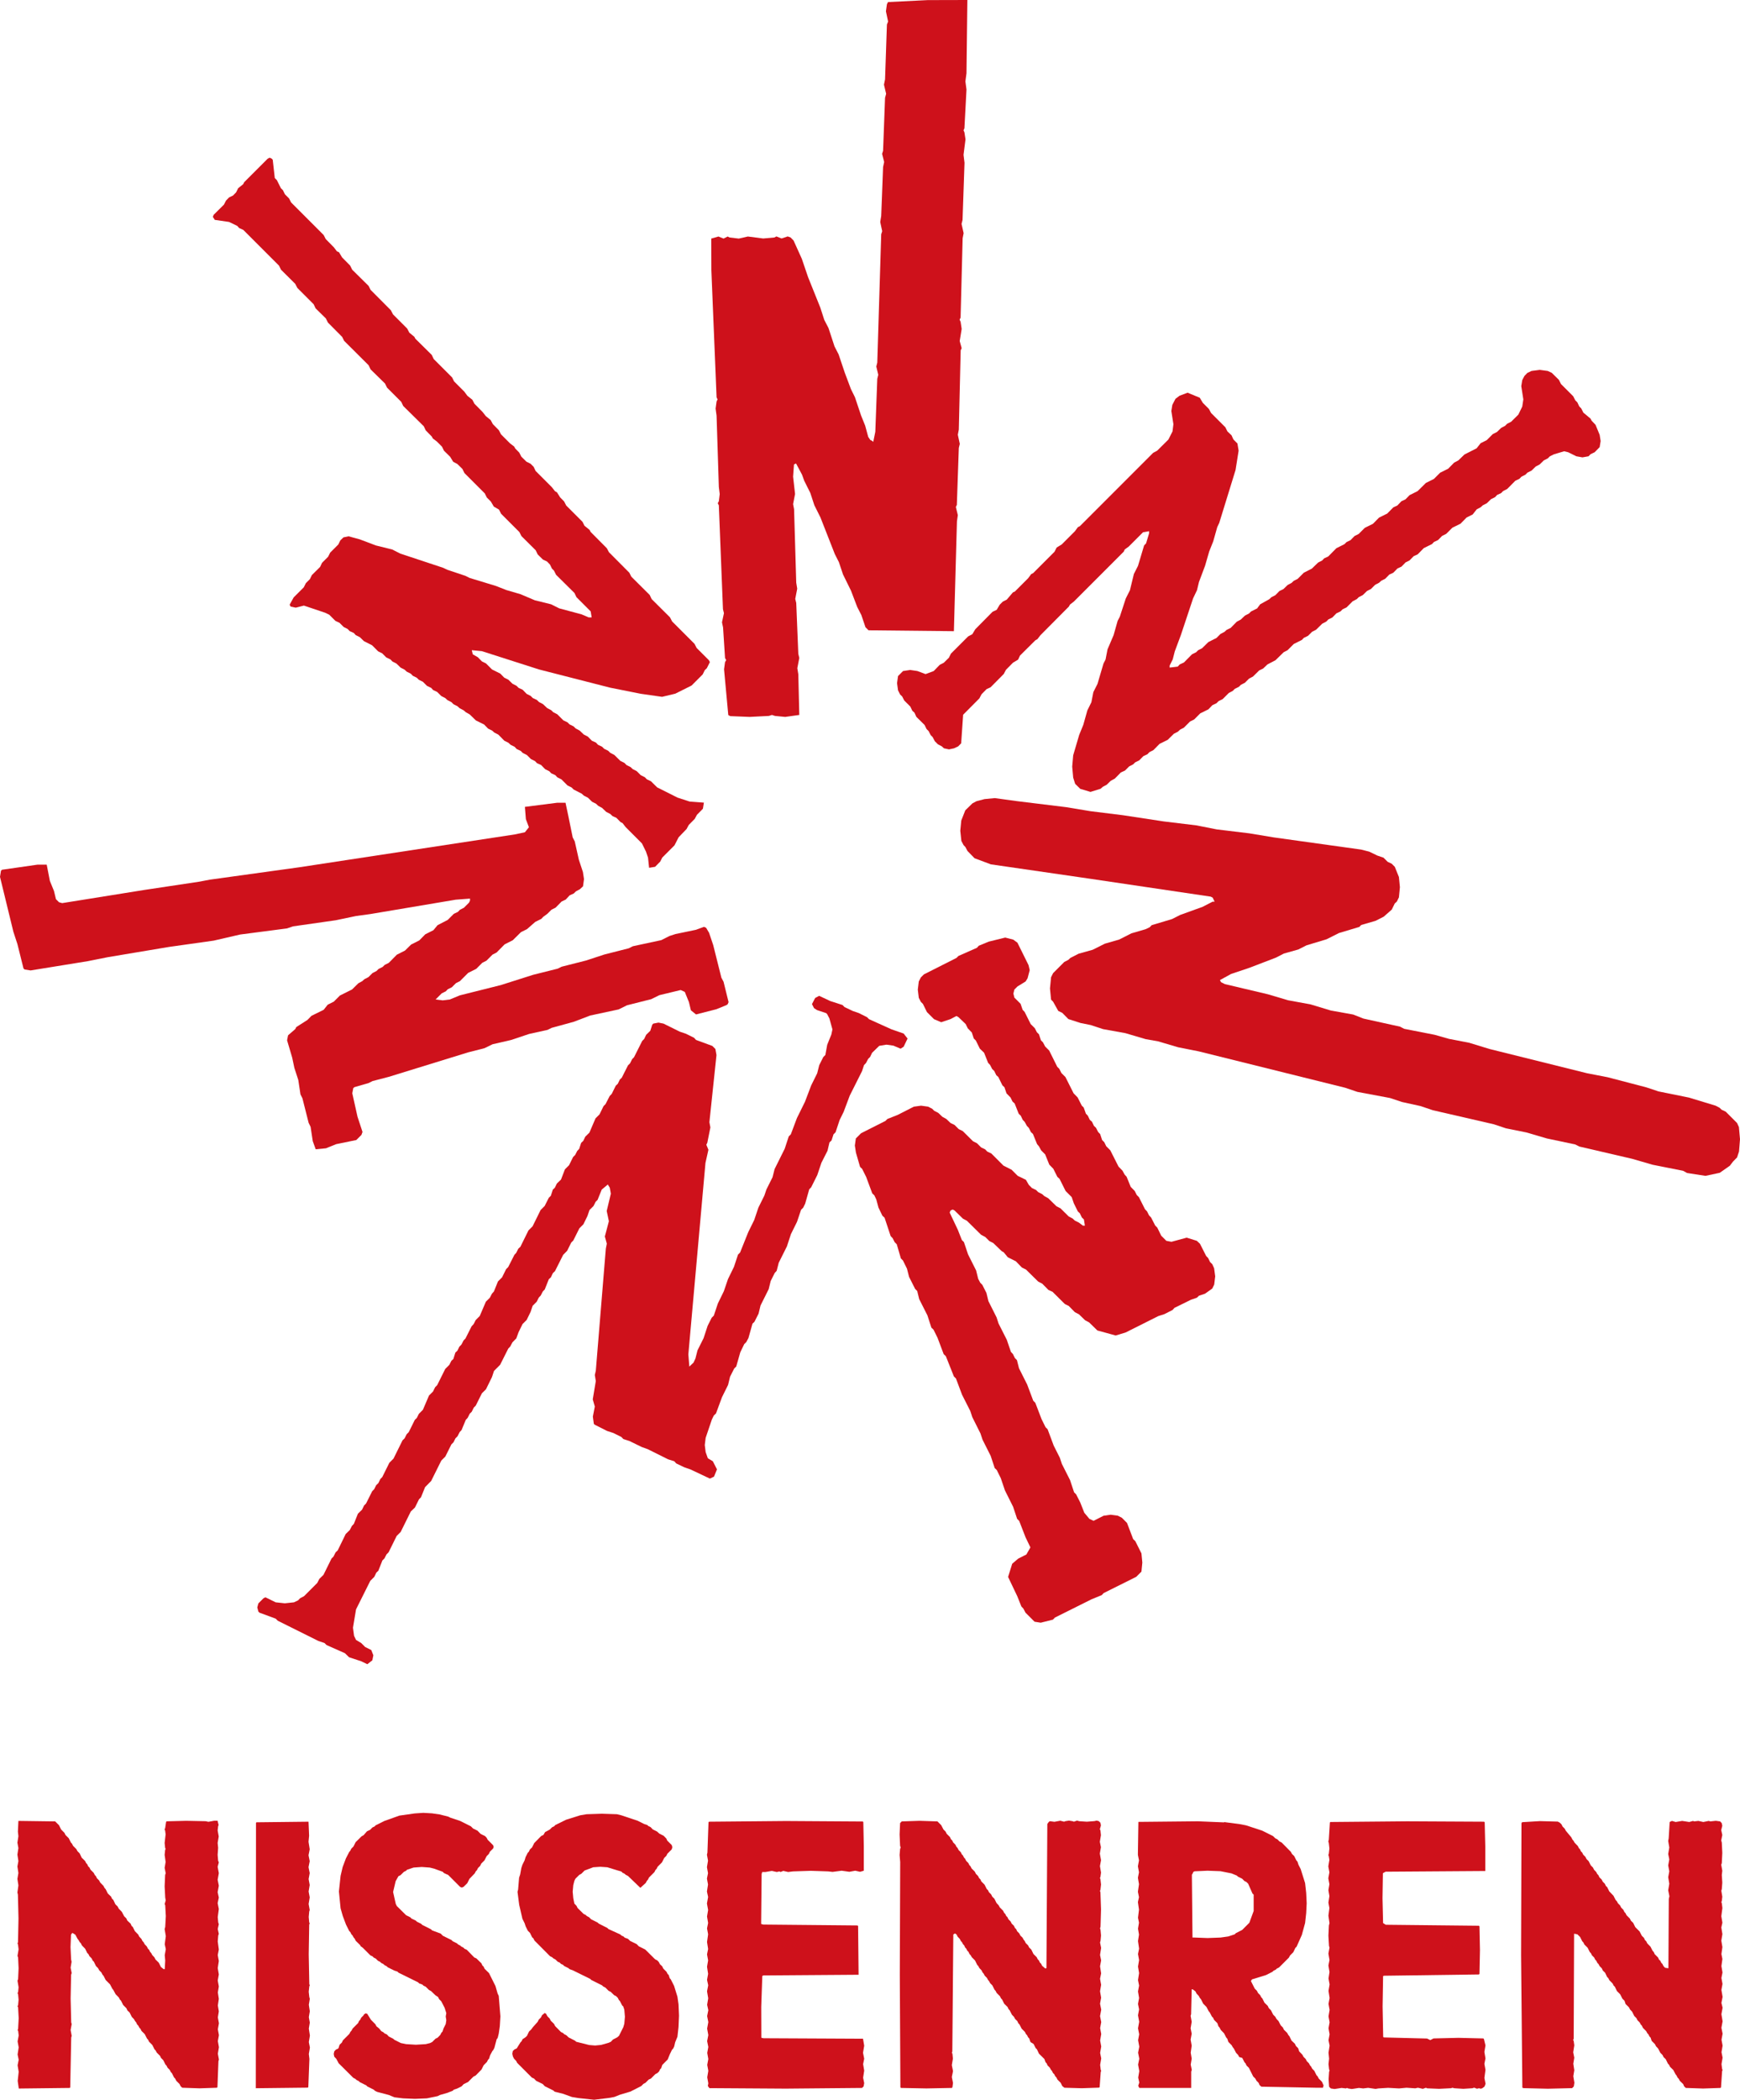
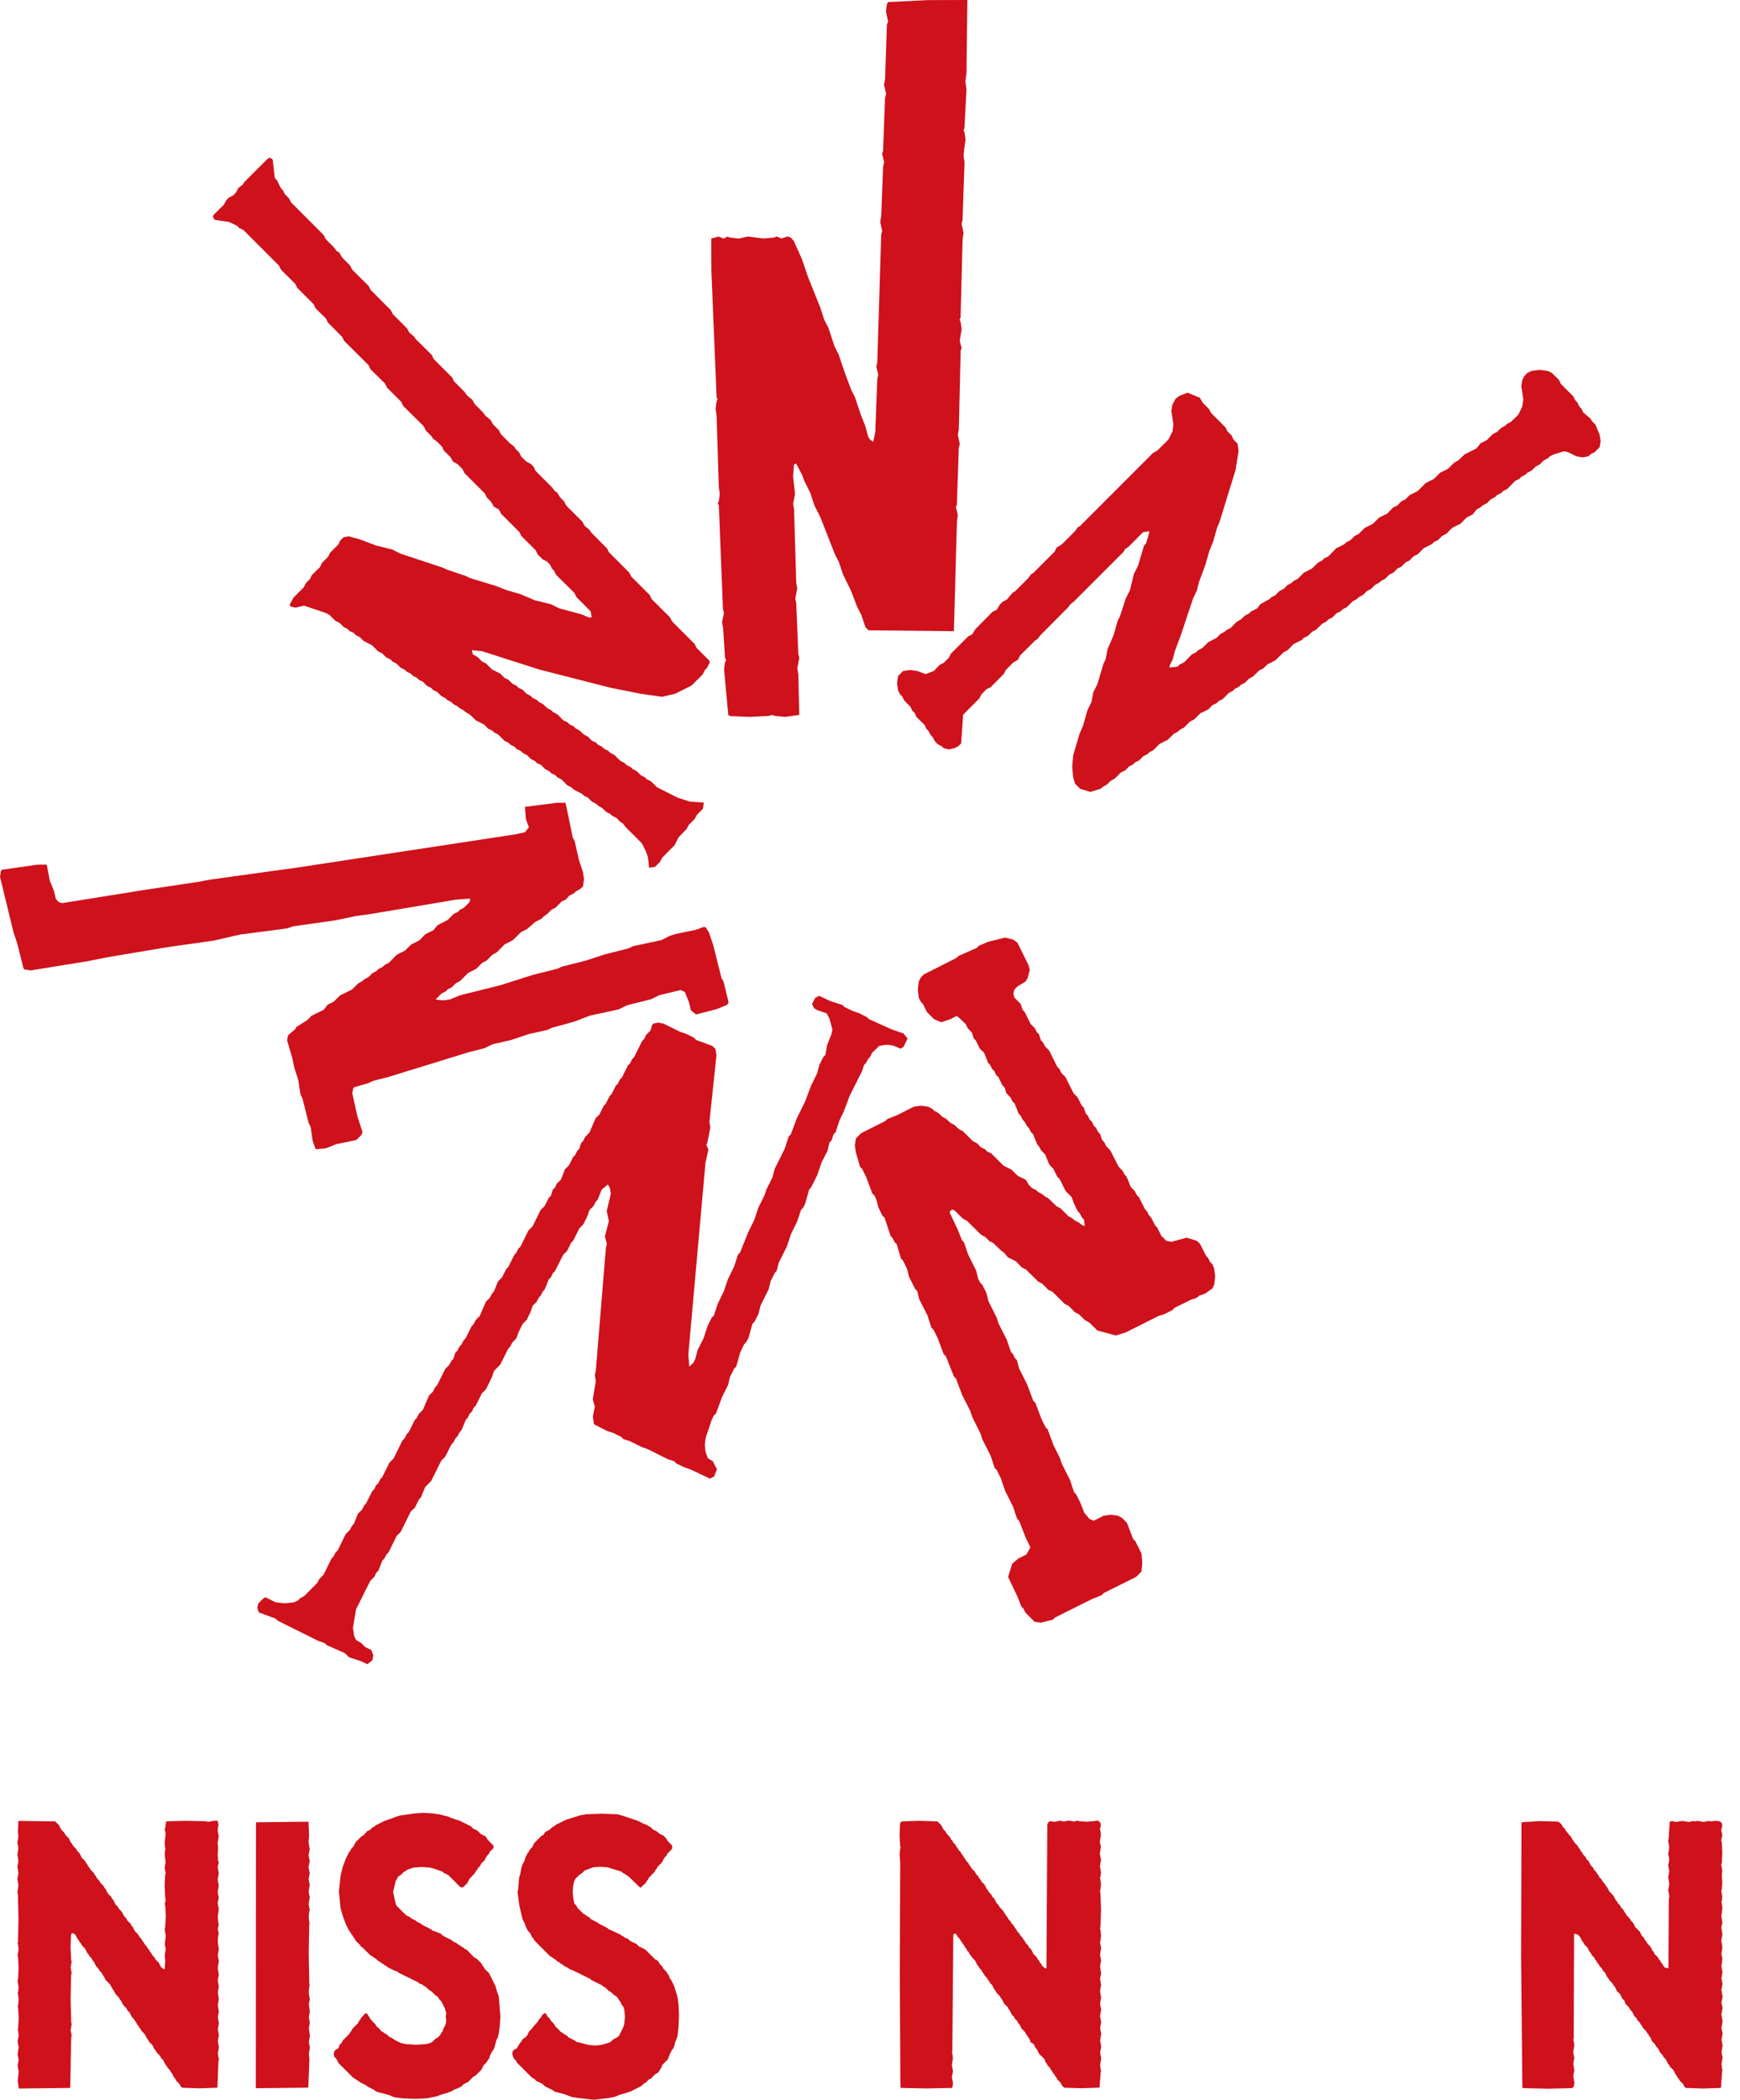
<svg xmlns="http://www.w3.org/2000/svg" viewBox="0 0 176.92 213.34">
  <defs>
    <style>.cls-1{fill:#ce111b;}</style>
  </defs>
  <title>img_logo</title>
  <g id="レイヤー_2" data-name="レイヤー 2">
    <g id="レイヤー_1-2" data-name="レイヤー 1">
      <polygon class="cls-1" points="44.69 184.35 45.57 184.57 45.79 184.68 46.78 185.01 47.88 185.56 48.1 185.78 48.55 186 48.87 186.33 49.32 186.55 49.48 186.72 49.59 186.93 50.14 187.48 50.19 187.65 50.14 187.81 49.81 188.14 49.7 188.37 49.48 188.59 49.26 189.02 48.93 189.35 48.82 189.58 48.6 189.8 48.49 190.02 48.38 190.13 48.27 190.34 47.73 190.9 47.51 191.34 47.12 191.72 46.95 191.78 46.79 191.72 45.58 190.51 45.13 190.3 45.02 190.18 44.14 189.86 43.7 189.75 42.88 189.69 42.05 189.75 41.39 189.97 41.28 190.08 41.06 190.19 40.73 190.52 40.51 190.63 40.23 191.13 39.97 192.23 40.24 193.44 40.35 193.66 41.29 194.59 41.73 194.81 41.84 194.93 42.28 195.14 42.39 195.25 42.83 195.47 42.94 195.58 43.82 196.02 43.93 196.13 44.81 196.46 45.03 196.68 45.92 197.12 46.02 197.23 46.46 197.45 46.58 197.56 46.79 197.67 46.9 197.77 47.13 197.89 47.23 198 47.46 198.1 48.22 198.88 48.44 198.98 48.95 199.48 49.05 199.7 49.17 199.81 49.27 200.03 49.72 200.47 50.38 201.79 50.6 202.56 50.71 202.78 50.88 204.87 50.82 205.87 50.71 206.63 50.6 207.07 50.5 207.19 50.27 208.06 50.16 208.28 50.06 208.4 49.83 208.83 49.73 209.16 49.62 209.28 49.51 209.5 49.18 209.83 48.96 210.27 48.36 210.88 48.14 210.99 47.59 211.54 47.15 211.75 46.93 211.98 46.49 212.2 46.15 212.31 46.04 212.42 45.49 212.64 44.72 212.86 44.51 212.97 43.4 213.2 42.19 213.25 40.98 213.2 40.1 213.09 39.55 212.86 38.34 212.54 38.12 212.43 38.01 212.32 37.35 211.99 37.24 211.88 36.58 211.55 36.47 211.44 36.25 211.33 36.13 211.22 35.92 211.11 34.43 209.63 34.2 209.19 33.99 208.97 33.93 208.69 33.99 208.42 34.15 208.25 34.38 208.14 34.42 208.09 34.53 207.75 34.76 207.53 34.86 207.31 35.52 206.65 35.63 206.44 35.74 206.32 35.86 206.1 36.41 205.55 36.51 205.33 36.62 205.22 36.73 205 36.95 204.78 37.01 204.67 37.18 204.56 37.34 204.61 37.72 205.22 38.16 205.66 38.28 205.88 38.55 206.1 38.77 206.37 38.99 206.49 39.1 206.6 39.33 206.7 39.54 206.92 39.98 207.14 40.1 207.25 40.76 207.58 41.3 207.69 42.29 207.75 43.29 207.69 43.73 207.58 43.95 207.47 44.28 207.14 44.5 207.03 44.77 206.75 44.88 206.53 44.99 206.42 45.1 206.09 45.32 205.65 45.38 205.26 45.32 204.88 45.38 204.54 45.21 204 44.87 203.34 44.65 203.12 44.54 202.9 44.28 202.73 43.83 202.3 43.61 202.18 43.28 201.85 43.06 201.75 42.95 201.64 42.62 201.52 42.51 201.41 40.52 200.43 40.41 200.32 40.08 200.21 39.42 199.88 39.31 199.77 39.09 199.66 38.98 199.55 38.76 199.44 38.65 199.33 38.43 199.22 38.21 199 37.99 198.89 37.89 198.78 37.66 198.67 36.89 197.9 36.67 197.74 36.62 197.63 36.17 197.19 36.06 196.97 35.96 196.86 35.84 196.64 35.73 196.53 35.62 196.31 35.51 196.2 35.18 195.54 34.85 194.66 34.63 193.89 34.46 192.18 34.63 190.59 34.84 189.7 35.17 188.82 35.51 188.16 35.61 188.05 35.72 187.83 35.94 187.61 36.16 187.17 36.77 186.57 36.98 186.45 37.31 186.07 37.64 185.91 37.86 185.68 38.09 185.57 38.19 185.46 39.07 185.02 40.61 184.47 42.16 184.25 43.04 184.19 43.92 184.24 44.69 184.35 44.69 184.35" />
      <polygon class="cls-1" points="63.18 184.44 64.83 184.99 65.49 185.32 65.82 185.43 65.92 185.53 66.15 185.64 66.37 185.87 66.81 186.09 67.04 186.3 67.48 186.52 67.75 186.8 67.85 187.02 68.3 187.46 68.36 187.68 68.3 187.9 67.86 188.34 67.75 188.56 67.53 188.78 67.31 189.22 66.87 189.66 66.76 189.88 66.65 189.99 66.54 190.21 65.99 190.76 65.88 190.98 65.77 191.1 65.66 191.31 65.11 191.81 63.85 190.6 63.63 190.49 63.51 190.38 63.29 190.27 63.19 190.16 61.75 189.72 61.04 189.67 60.32 189.72 59.44 190.05 59.11 190.38 58.89 190.5 58.51 190.88 58.4 191.1 58.29 191.54 58.23 192.2 58.29 192.86 58.4 193.41 58.62 193.64 58.73 193.86 59.34 194.46 59.56 194.57 59.67 194.68 59.89 194.79 60.11 195.01 60.77 195.34 60.89 195.45 61.76 195.89 61.87 196 63.08 196.55 63.19 196.66 63.41 196.76 63.52 196.87 63.85 196.99 64.08 197.21 64.74 197.53 64.95 197.75 65.61 198.08 66.61 199.07 66.83 199.18 66.99 199.35 67.1 199.57 67.33 199.78 67.44 200.01 67.77 200.34 67.88 200.56 67.99 200.66 68.1 201 68.2 201.1 68.54 201.77 68.88 202.87 68.99 203.64 69.04 204.79 68.99 205.95 68.88 206.94 68.65 207.5 68.55 207.93 68.44 208.15 68.33 208.26 68.11 208.71 67.89 209.25 67.34 209.8 67.23 210.13 67.12 210.24 67.01 210.47 66.84 210.63 66.63 210.74 66.18 211.19 65.96 211.29 65.63 211.62 65.42 211.73 65.2 211.95 64.1 212.51 63 212.84 62.45 213.06 61.9 213.16 60.41 213.34 58.81 213.17 58.15 213.06 57.27 212.74 56.39 212.52 56.28 212.41 55.4 211.97 55.18 211.74 54.52 211.42 54.3 211.19 54.08 211.09 52.59 209.6 52.48 209.39 52.26 209.16 52.15 208.94 52.09 208.67 52.14 208.39 52.31 208.23 52.54 208.12 52.92 207.51 53.03 207.4 53.14 207.18 53.41 207.01 53.58 206.85 53.79 206.41 54.02 206.19 54.18 205.97 54.67 205.42 54.78 205.2 55 204.98 55.11 204.75 55.38 204.53 55.51 204.59 55.67 204.87 55.89 205.09 56 205.31 56.33 205.63 56.44 205.85 57.04 206.46 57.26 206.57 57.37 206.68 57.59 206.79 57.82 207.01 58.47 207.34 58.59 207.45 59.91 207.78 60.51 207.83 61.12 207.77 61.89 207.55 62.11 207.45 62.33 207.22 62.76 207 62.94 206.84 63.38 205.96 63.48 205.62 63.54 204.91 63.48 204.19 63.37 203.86 63.26 203.76 63.03 203.31 62.93 203.21 62.81 202.98 62.65 202.82 62.44 202.71 62.1 202.38 61.88 202.27 61.55 201.94 61.33 201.83 61.22 201.72 60.12 201.17 60.01 201.06 58.24 200.19 57.91 200.07 57.8 199.97 57.36 199.75 57.26 199.64 57.03 199.53 56.92 199.41 56.7 199.31 56.48 199.09 56.27 198.98 56.15 198.87 55.93 198.76 54.34 197.16 54.23 196.94 54.11 196.84 53.89 196.39 53.67 196.17 53.45 195.73 53.34 195.4 53.12 194.96 52.79 193.53 52.62 192.21 52.68 191.99 52.78 190.78 52.89 190.45 53.01 189.79 53.12 189.46 53.34 189.02 53.44 188.69 53.66 188.25 53.77 188.14 53.88 187.91 54.1 187.7 54.32 187.26 55.03 186.54 55.26 186.43 55.42 186.15 55.91 185.88 56.13 185.66 56.35 185.55 56.46 185.43 57.56 184.89 58.99 184.44 59.65 184.33 61.2 184.28 62.73 184.33 63.18 184.44 63.18 184.44" />
      <polygon class="cls-1" points="6 185.45 6.22 185.89 6.55 186.22 6.66 186.44 6.99 186.77 7.21 187.21 7.32 187.32 7.43 187.54 7.76 187.87 7.88 188.09 8.1 188.31 8.31 188.75 8.65 189.08 8.76 189.3 8.87 189.41 8.97 189.63 9.09 189.74 9.2 189.96 9.53 190.29 9.64 190.51 9.75 190.62 9.86 190.84 10.08 191.06 10.19 191.27 10.52 191.61 10.63 191.82 10.74 191.94 10.96 192.38 11.29 192.7 11.4 192.93 11.52 193.03 11.73 193.48 11.96 193.7 12.07 193.92 12.39 194.25 12.62 194.69 12.84 194.91 12.94 195.13 13.28 195.45 13.38 195.68 13.5 195.78 13.72 196.22 14.05 196.55 14.16 196.77 14.38 197 14.49 197.22 14.6 197.33 14.71 197.54 14.93 197.77 15.04 197.99 15.16 198.1 15.26 198.31 15.37 198.43 15.49 198.65 15.7 198.87 15.81 199.09 16.14 199.41 16.36 199.85 16.64 200.07 16.75 200.07 16.8 199.19 16.75 198.65 16.86 198.04 16.75 197.54 16.86 196.72 16.74 196 16.8 195.78 16.86 194.68 16.8 193.58 16.74 193.47 16.85 193.08 16.8 192.81 16.74 191.66 16.79 190.5 16.85 190.33 16.74 189.78 16.84 189.18 16.74 188.46 16.79 187.97 16.84 187.85 16.79 187.75 16.74 187.25 16.84 186.37 16.79 185.99 16.73 185.87 16.79 185.76 16.89 185.1 16.95 185.05 18.93 185 20.91 185.04 21.19 185.1 21.79 184.99 22.12 184.99 22.23 185.43 22.18 185.54 22.13 185.98 22.24 186.59 22.13 187.25 22.18 187.74 22.13 188.46 22.18 189.06 22.25 189.22 22.13 189.67 22.25 190.32 22.13 190.99 22.25 191.59 22.13 192.25 22.25 192.8 22.13 193.36 22.25 193.96 22.14 194.78 22.19 195.33 22.25 195.5 22.14 195.99 22.25 196.49 22.19 196.65 22.14 197.26 22.25 198.08 22.14 198.64 22.25 199.24 22.14 199.96 22.25 200.61 22.14 201.22 22.25 201.83 22.15 202.44 22.25 203.09 22.15 203.76 22.25 204.36 22.15 204.97 22.26 205.57 22.15 206.18 22.26 206.78 22.15 207.38 22.26 208 22.15 208.66 22.26 209.26 22.21 209.42 22.11 212.06 22.05 212.12 20.29 212.18 18.53 212.12 18.36 211.96 18.25 211.74 17.92 211.41 17.81 211.19 17.7 211.08 17.48 210.64 17.37 210.53 17.26 210.31 17.04 210.09 16.93 209.87 16.82 209.76 16.6 209.32 16.38 209.1 16.27 208.88 15.94 208.55 15.82 208.33 15.71 208.22 15.49 207.78 15.16 207.45 15.05 207.23 14.95 207.13 14.72 206.68 14.39 206.35 14.28 206.13 14.17 206.02 14.06 205.81 13.95 205.7 13.84 205.47 13.74 205.36 13.62 205.15 13.4 204.92 13.18 204.48 12.95 204.26 12.85 204.04 12.52 203.71 12.3 203.27 12.19 203.16 12.08 202.95 11.75 202.61 11.52 202.18 11.42 202.06 11.19 201.62 10.75 201.18 10.53 200.75 10.42 200.63 10.31 200.41 10.09 200.19 9.97 199.97 9.76 199.76 9.54 199.31 9.43 199.21 9.32 198.98 9.1 198.76 8.99 198.54 8.87 198.43 8.66 198 8.33 197.66 8.22 197.44 8.11 197.33 7.99 197.12 7.89 197 7.66 196.57 7.39 196.4 7.34 196.4 7.22 196.57 7.17 197.83 7.23 199.09 7.28 199.32 7.18 199.92 7.29 200.47 7.23 200.64 7.18 203.06 7.24 205.48 7.29 205.65 7.18 206.25 7.29 206.85 7.24 207.02 7.14 212.09 7.09 212.14 1.91 212.2 1.8 211.43 1.9 210.5 1.79 209.84 1.9 209.28 1.79 208.74 1.9 208.02 1.79 207.41 1.9 206.81 1.85 206.37 1.79 206.26 1.84 206.15 1.9 205.05 1.84 203.95 1.78 203.84 1.84 203.73 1.89 203.18 1.84 202.62 1.78 202.51 1.84 202.41 1.89 201.91 1.78 201.25 1.84 201.08 1.89 199.98 1.84 198.89 1.78 198.72 1.89 198.06 1.83 197.57 1.78 197.45 1.83 197.34 1.88 194.92 1.82 192.5 1.77 192.28 1.87 191.56 1.77 190.9 1.87 190.3 1.77 189.64 1.87 189.09 1.77 188.43 1.87 187.77 1.77 187.22 1.87 186.56 1.82 186.11 1.87 185.01 5.61 185.06 6 185.45 6 185.45" />
      <polygon class="cls-1" points="31.37 187.13 31.49 187.89 31.37 188.5 31.49 189.1 31.37 189.71 31.49 190.31 31.38 190.92 31.49 191.52 31.38 192.18 31.49 192.78 31.38 193.45 31.49 194.06 31.44 194.22 31.39 194.77 31.44 195.32 31.49 195.43 31.44 195.54 31.39 198.57 31.45 201.6 31.5 201.71 31.45 201.82 31.39 202.37 31.45 202.91 31.5 203.08 31.4 203.69 31.5 204.35 31.4 204.95 31.5 205.5 31.4 206.11 31.51 206.82 31.4 207.48 31.51 208.04 31.4 208.69 31.46 209.19 31.35 212.05 31.3 212.11 26.01 212.17 26.03 185.2 26.08 185.15 31.37 185.09 31.43 186.52 31.37 187.13 31.37 187.13" />
-       <polygon class="cls-1" points="87.83 187.6 87.83 190.07 87.45 190.18 86.96 190.07 86.36 190.18 85.58 190.07 84.65 190.19 84.21 190.14 82.44 190.08 80.63 190.14 80.14 190.2 79.64 190.09 79.37 190.2 79.25 190.14 78.98 190.2 78.48 190.09 77.83 190.2 77.5 190.2 77.44 190.41 77.39 195.48 77.61 195.54 87.19 195.63 87.25 195.69 87.3 200.64 77.62 200.71 77.51 200.76 77.4 203.9 77.41 207.04 77.63 207.09 87.75 207.14 87.87 207.85 87.75 208.57 87.87 209.17 87.76 209.72 87.87 210.38 87.76 211.1 87.87 211.65 87.81 211.98 87.65 212.14 79.89 212.21 72.13 212.16 71.97 211.94 72.02 211.67 71.91 211.06 72.02 210.4 71.91 209.8 72.02 209.2 71.91 208.58 72.02 207.98 71.9 207.38 72.02 206.77 71.9 206.11 72.02 205.45 71.9 204.84 72.02 204.24 71.9 203.69 72.01 203.03 71.89 202.32 72.01 201.71 71.89 201.16 72 200.55 71.89 199.83 72 199.18 71.89 198.57 72 198.02 71.89 197.31 72 196.53 71.89 195.93 72 195.38 71.89 194.72 72 194.06 71.88 193.4 72 192.74 71.88 192.18 71.99 191.47 71.88 190.87 71.99 190.32 71.88 189.71 71.99 189.05 71.88 188.44 71.93 188.23 72.04 185.14 72.09 185.09 79.91 185.02 87.72 185.07 87.78 185.12 87.83 187.6 87.83 187.6" />
      <polygon class="cls-1" points="95.7 185.44 95.93 185.88 96.15 186.1 96.26 186.32 96.59 186.65 96.69 186.87 96.81 186.98 96.92 187.2 97.14 187.42 97.25 187.64 97.36 187.75 97.47 187.97 97.69 188.19 97.8 188.41 97.91 188.52 98.02 188.74 98.13 188.85 98.24 189.07 98.46 189.29 98.57 189.51 98.68 189.62 98.79 189.84 99.12 190.17 99.23 190.39 99.45 190.61 99.56 190.83 99.68 190.94 99.78 191.16 100.11 191.49 100.33 191.93 100.45 192.04 100.56 192.26 100.78 192.48 100.89 192.7 101.11 192.92 101.33 193.36 101.54 193.58 101.66 193.8 101.99 194.13 102.1 194.35 102.21 194.46 102.32 194.68 102.43 194.78 102.54 195.01 102.76 195.23 102.87 195.45 103.09 195.66 103.2 195.89 103.32 196 103.42 196.22 103.64 196.44 103.75 196.66 103.97 196.87 104.09 197.09 104.19 197.21 104.3 197.43 104.53 197.65 104.64 197.87 104.86 198.08 105.08 198.53 105.41 198.86 105.52 199.08 105.63 199.18 105.74 199.41 105.85 199.51 105.96 199.73 106.29 200.01 106.4 199.96 106.49 185.32 106.65 185.1 106.76 185.04 107.21 185.1 107.81 184.99 108.2 185.09 108.31 185.04 108.69 184.98 109.07 185.04 109.19 185.09 109.51 184.98 109.74 185.04 110.51 185.09 111.28 185.03 111.5 184.98 111.72 185.03 111.89 185.2 111.94 185.47 111.83 185.86 111.89 185.97 111.94 186.46 111.83 187.13 111.94 187.68 111.83 188.33 111.95 189 111.84 189.6 111.95 190.26 111.89 190.7 111.84 190.81 111.89 190.93 111.95 191.47 111.89 192.02 111.84 192.13 111.89 192.25 111.95 194 111.9 195.76 111.85 195.93 111.9 196.09 111.95 196.65 111.9 197.19 111.85 197.36 111.96 197.91 111.85 198.63 111.96 199.18 111.85 199.78 111.96 200.5 111.85 201.05 111.96 201.66 111.85 202.32 111.96 202.97 111.85 203.58 111.97 204.19 111.85 204.84 111.97 205.45 111.86 206.06 111.97 206.66 111.86 207.32 111.97 207.93 111.86 208.58 111.97 209.14 111.86 209.8 111.92 210.3 111.97 210.41 111.92 210.51 111.81 212.06 111.75 212.11 109.99 212.17 108.23 212.12 108.01 211.95 107.85 211.62 107.52 211.29 107.41 211.07 107.3 210.96 107.19 210.74 107.07 210.63 106.96 210.41 106.86 210.3 106.74 210.08 106.52 209.86 106.42 209.64 106.31 209.53 106.19 209.2 105.64 208.66 105.43 208.21 105.31 208.1 105.09 207.67 104.81 207.5 104.76 207.44 104.65 207.11 104.54 207 104.43 206.78 104.32 206.67 104.21 206.45 103.88 206.12 103.66 205.69 103.54 205.57 103.44 205.35 103.22 205.14 103.1 204.92 102.89 204.7 102.66 204.25 102.55 204.14 102.45 203.92 102.11 203.59 101.89 203.15 101.78 203.04 101.67 202.82 101.34 202.49 101.23 202.28 101.12 202.16 100.9 201.72 100.68 201.5 100.56 201.28 100.46 201.17 100.35 200.96 100.13 200.74 100.01 200.52 99.91 200.41 99.8 200.19 99.58 199.96 99.47 199.75 99.36 199.64 99.14 199.19 98.81 198.86 98.69 198.65 98.58 198.54 98.47 198.31 98.36 198.21 98.25 197.99 98.14 197.88 98.03 197.65 97.92 197.54 97.81 197.33 97.7 197.22 97.59 197 97.37 196.77 97.26 196.55 97.1 196.44 96.99 196.51 96.93 196.55 96.83 208.44 96.78 208.56 96.84 208.66 96.89 209.16 96.78 209.82 96.9 210.43 96.78 211.03 96.9 211.64 96.84 212.07 96.79 212.14 94.2 212.19 91.61 212.14 91.55 212.08 91.49 200.64 91.53 189.19 91.47 188.47 91.52 187.86 91.58 187.71 91.52 187.54 91.47 186.38 91.52 185.23 91.69 185.06 93.5 185 95.32 185.06 95.7 185.44 95.7 185.44" />
-       <polygon class="cls-1" points="151.02 187.62 151.02 190.1 140.89 190.17 140.68 190.28 140.61 190.33 140.57 192.86 140.63 195.39 140.9 195.56 150.37 195.66 150.43 195.72 150.48 198.14 150.43 200.56 150.37 200.61 140.69 200.74 140.63 200.79 140.58 203.87 140.64 206.95 140.7 207.01 145.1 207.12 145.43 207.28 145.76 207.11 148.29 207.05 150.82 207.11 150.88 207.16 151.04 207.82 150.93 208.48 151.04 209.14 150.93 209.69 151.04 210.3 150.93 211.13 151.05 211.72 150.94 212 150.72 212.17 150.55 212.22 150.39 212.17 150.17 212.22 149.89 212.11 149.72 212.17 148.79 212.23 147.86 212.17 147.69 212.12 147.53 212.17 146.32 212.23 145.11 212.18 144.99 212.12 144.67 212.23 144.17 212.12 143.9 212.18 143.01 212.12 142.25 212.19 141.14 212.13 140.15 212.19 139.87 212.24 139.11 212.13 138.61 212.19 138.17 212.14 137.45 212.25 137.07 212.19 136.96 212.14 136.85 212.19 136.41 212.14 135.69 212.25 135.31 212.19 135.14 212.02 135.09 211.25 135.14 210.48 135.19 210.38 135.14 210.26 135.08 209.72 135.14 209.16 135.08 208.56 135.19 207.84 135.08 207.29 135.19 206.69 135.08 206.08 135.19 205.47 135.08 204.87 135.19 204.21 135.08 203.6 135.19 203 135.08 202.28 135.19 201.62 135.08 201.02 135.18 200.36 135.07 199.7 135.18 199.14 135.07 198.49 135.18 197.88 135.13 197.71 135.07 196.67 135.12 195.63 135.18 195.4 135.07 194.64 135.17 193.86 135.07 193.31 135.17 192.65 135.07 192.05 135.17 191.44 135.06 190.84 135.17 190.23 135.06 189.63 135.17 188.96 135.11 188.58 135.06 188.47 135.11 188.36 135.17 187.81 135.11 187.26 135.06 187.09 135.11 186.93 135.22 185.17 135.27 185.12 143.09 185.05 150.9 185.09 150.96 185.15 151.02 187.62 151.02 187.62" />
      <polygon class="cls-1" points="158.6 185.19 158.77 185.36 158.88 185.58 159.1 185.8 159.21 186.01 159.77 186.68 159.88 186.9 159.98 187.01 160.1 187.22 160.43 187.56 160.54 187.78 160.65 187.89 160.75 188.11 160.87 188.22 160.98 188.44 161.2 188.66 161.31 188.88 161.53 189.1 161.75 189.53 161.97 189.75 162.08 189.97 162.3 190.2 162.41 190.41 162.52 190.52 162.63 190.75 162.85 190.96 162.97 191.19 163.18 191.4 163.29 191.63 163.41 191.73 163.63 192.17 164.06 192.62 164.28 193.05 164.4 193.17 164.51 193.38 164.73 193.6 164.84 193.82 165.06 194.04 165.17 194.27 165.28 194.38 165.38 194.59 165.72 194.93 165.83 195.15 166.06 195.37 166.27 195.8 166.71 196.24 166.94 196.68 167.16 196.9 167.26 197.12 167.38 197.23 167.49 197.45 167.82 197.79 168.04 198.22 168.15 198.33 168.25 198.55 168.59 198.89 168.69 199.11 168.81 199.21 168.92 199.43 169.03 199.54 169.14 199.76 169.3 199.93 169.64 199.98 169.68 192.94 169.74 192.66 169.62 192.06 169.73 191.39 169.62 190.73 169.73 190.13 169.62 189.53 169.73 188.92 169.62 188.37 169.73 187.71 169.62 187.05 169.67 186.77 169.77 185.12 170 185.01 170.38 185.12 171.04 185.01 171.76 185.12 172.15 185.01 172.25 185.06 172.69 185.01 173.19 185.12 173.74 185.01 173.9 185.06 174.46 185 174.9 185.06 175.06 185.23 175.12 185.5 175.01 185.94 175.12 186.44 175.01 186.99 175.07 187.21 175.12 188.25 175.07 189.3 175.01 189.46 175.12 190.07 175.07 190.51 175.12 191.28 175.07 191.94 175.02 192.1 175.12 192.71 175.07 193.15 175.02 193.26 175.07 193.37 175.13 193.86 175.02 194.69 175.13 195.35 175.02 195.84 175.13 196.51 175.02 197.17 175.13 197.83 175.03 198.54 175.13 199.04 175.03 199.76 175.14 200.41 175.03 200.97 175.14 201.57 175.03 202.18 175.15 202.89 175.03 203.5 175.15 203.99 175.03 204.65 175.15 205.37 175.03 206.03 175.15 206.63 175.04 207.24 175.15 207.84 175.04 208.51 175.15 209.06 175.04 209.72 175.1 210.21 175.15 210.32 175.1 210.43 174.99 212.08 174.94 212.14 173.17 212.2 171.41 212.14 171.24 211.98 171.14 211.75 170.8 211.42 170.69 211.21 170.58 211.1 170.47 210.88 170.37 210.76 170.14 210.32 169.81 210 169.7 209.78 169.59 209.67 169.37 209.22 169.15 209.01 169.04 208.79 168.82 208.57 168.59 208.13 168.38 207.91 168.27 207.69 167.94 207.36 167.83 207.03 167.72 206.92 167.61 206.7 167.5 206.59 167.38 206.37 167.05 206.04 166.94 205.81 166.84 205.71 166.72 205.49 166.5 205.27 166.39 205.05 166.17 204.83 165.95 204.39 165.74 204.17 165.63 203.95 165.29 203.62 165.18 203.29 164.96 203.07 164.74 202.63 164.41 202.3 164.19 201.85 164.08 201.75 163.97 201.53 163.64 201.2 163.53 200.98 163.41 200.87 163.2 200.43 162.97 200.21 162.87 199.99 162.65 199.77 162.53 199.55 162.42 199.44 162.31 199.22 162.2 199.11 162.09 198.89 161.87 198.67 161.76 198.45 161.65 198.34 161.43 197.9 161.1 197.57 160.99 197.35 160.88 197.24 160.66 196.8 160.38 196.53 160.05 196.47 160.01 207.15 159.95 207.26 160.01 207.37 160.07 207.81 159.96 208.52 160.07 209.07 159.97 209.68 160.07 210.34 159.97 210.95 160.08 211.61 160.02 211.99 159.85 212.16 157.38 212.22 154.9 212.16 154.79 212.11 154.66 198.68 154.7 185.25 154.76 185.14 156.57 185.03 158.39 185.08 158.6 185.19 158.6 185.19" />
-       <path class="cls-1" d="M124.49,185.13l1.65.22.55.11,1.65.54,1.1.55.22.22.22.11.22.22.22.11.93.94.12.22.22.21.22.44.11.12.11.33.22.43.45,1.43.11,1,.05,1.05-.05,1-.11,1-.33,1.21-.54,1.21-.12.11-.21.44-.33.33-.12.22-1,1-.22.11-.11.11-.23.11-.11.11-.65.33-1.43.44-.11.17.39.77.22.22.11.22.22.22.11.22.11.11.22.44.33.32.11.23.22.22.22.44.22.22.12.22.21.22.22.43.22.22.11.23.33.32.12.22.1.11.22.45.34.32.11.23.22.22.11.33.32.33.12.22.22.22.11.22.22.22.11.21.11.12.11.21.22.23.22.44.11.11.11.22.33.33.17.38-.06.17,0,.06-.27,0-.28,0-5.72-.11-.18-.16-.1-.23-.22-.22-.11-.21-.22-.22-.44-.88-.23-.22-.11-.23-.1-.1-.23-.45L126,209l-.11-.21-.21-.22-.23-.44-.1-.12-.12-.21-.33-.33-.11-.33-.11-.12-.22-.43-.33-.34L124,206l-.11-.12-.11-.32-.33-.33-.11-.23-.11-.1-.23-.44-.1-.11-.23-.44-.33-.33-.22-.44L122,203l-.12-.22-.22-.23-.11-.22-.28-.21h-.1l-.06,2.53-.05.16.11.61-.11.66.11.55-.11.6.11.61-.1.72.1.6-.1.61.11.54-.06.17,0,1.66-5.28,0-.11-.22.11-.33-.11-.5.11-.66-.12-.66.12-.6-.12-.61.12-.61-.12-.66.11-.6-.12-.61.12-.66-.12-.66.11-.6-.11-.55.11-.61-.11-.66.11-.6-.11-.56.11-.71-.11-.66.11-.66-.11-.61.11-.55-.11-.77.1-.66-.1-.6.1-.61-.1-.5.1-.82-.11-.77.11-.5-.11-.55.11-.77-.11-.65.11-.56-.11-.61.11-.6-.11-.55,0-.16.05-3.2,6.06-.06,2.64.11Zm-3.3,5.34,0,.22.06,6.17.22,0,1.32.05,1.32-.05.77-.11.67-.22.1-.11.66-.34.72-.72.44-1.2,0-.83,0-.83-.12-.11-.44-1-.17-.17-.22-.11-.21-.22-.44-.22-.12-.11-.54-.22-1.11-.22-1.32-.05-1.32.06-.11.05-.11.22Z" />
      <polygon class="cls-1" points="98.16 8.27 98.27 9.1 98.06 13.04 97.97 13.24 98.06 13.44 98.17 14.16 97.97 15.73 98.07 16.54 97.87 22.35 97.77 22.75 97.98 23.69 97.88 24.21 97.67 32.27 97.57 32.48 97.67 32.69 97.78 33.42 97.58 34.65 97.78 35.38 97.68 35.59 97.49 43.65 97.39 44.17 97.59 45.1 97.49 45.51 97.29 51.3 97.19 51.51 97.39 52.34 97.3 52.97 96.99 64.13 88.31 64.04 88 63.73 87.58 62.49 87.16 61.67 86.53 60.02 85.71 58.35 85.3 57.12 84.88 56.29 83.42 52.57 82.8 51.33 82.39 50.08 81.77 48.84 81.55 48.23 80.94 47.09 80.73 47.19 80.64 48.43 80.84 50.19 80.64 51.22 80.74 51.74 80.96 59.2 81.06 59.81 80.86 60.85 80.96 61.26 81.17 66.43 81.27 66.85 81.07 67.89 81.17 68.5 81.27 72.64 79.84 72.84 78.8 72.74 78.49 72.64 78.18 72.74 76.22 72.84 74.25 72.76 74.05 72.65 73.62 68 73.72 67.27 73.84 67.07 73.72 66.86 73.52 63.75 73.41 63.23 73.61 62.3 73.51 61.9 73.09 51.34 72.98 51.13 73.09 50.93 73.18 50.2 73.09 49.48 72.86 42.24 72.76 41.51 72.86 40.79 72.96 40.58 72.86 40.37 72.33 27.45 72.32 24.24 73.05 24.03 73.57 24.24 73.99 24.03 74.18 24.13 75.12 24.24 76.04 24.03 77.6 24.23 78.74 24.13 78.94 24.02 79.47 24.23 80.09 24.02 80.39 24.13 80.69 24.44 81.53 26.3 82.16 28.15 83.41 31.26 83.81 32.5 84.24 33.33 84.85 35.19 85.27 36.01 85.9 37.88 86.52 39.53 86.93 40.36 87.55 42.21 87.97 43.25 88.28 44.39 88.49 44.7 88.7 44.81 88.79 44.9 89 43.87 89.2 38.49 89.3 38.08 89.1 37.24 89.2 36.84 89.6 23.8 89.7 23.49 89.5 22.56 89.6 21.93 89.79 16.97 89.9 16.46 89.69 15.63 89.79 15.32 89.99 9.94 90.1 9.53 89.88 8.6 89.99 8.07 90.18 2.49 90.3 2.19 90.08 1.15 90.18 0.43 90.29 0.21 94.33 0.01 98.36 0 98.27 7.44 98.16 8.27 98.16 8.27" />
      <polygon class="cls-1" points="27.94 18.09 28.15 18.3 28.56 19.12 28.77 19.33 28.97 19.74 29.39 20.16 29.6 20.57 32.91 23.88 33.12 24.29 33.94 25.12 34.26 25.54 34.47 25.63 34.78 26.15 35.6 26.98 35.81 27.4 37.48 29.05 37.68 29.45 39.74 31.52 39.96 31.94 41.4 33.38 41.62 33.8 42.13 34.22 42.23 34.41 43.9 36.06 44.1 36.48 45.97 38.35 46.17 38.75 47.21 39.79 47.52 40.21 48.03 40.62 48.24 41.02 49.07 41.86 49.39 42.27 49.89 42.68 50.11 43.09 50.73 43.72 50.94 44.13 51.86 45.05 52.28 45.37 52.39 45.57 52.8 45.99 53.01 46.4 53.53 46.91 53.95 47.12 54.26 47.43 54.46 47.85 56.12 49.51 56.43 49.91 56.63 50.02 56.95 50.53 57.36 50.95 57.57 51.36 59.23 53.02 59.43 53.42 59.95 53.84 60.05 54.04 61.7 55.7 61.92 56.11 63.99 58.19 64.19 58.59 66.06 60.45 66.26 60.87 68.12 62.72 68.34 63.14 70.62 65.42 70.83 65.83 72.07 67.07 72.18 67.27 71.87 67.89 71.66 68.09 71.45 68.52 70.32 69.65 68.66 70.48 67.32 70.8 65.15 70.49 62.04 69.87 54.81 68.02 49 66.16 47.97 66.06 48.07 66.48 48.59 66.78 49 67.2 49.42 67.41 50.03 68.02 50.87 68.44 51.27 68.85 51.69 69.06 52.11 69.47 52.52 69.68 52.73 69.89 53.14 70.08 53.55 70.5 53.96 70.71 54.17 70.92 54.59 71.12 54.81 71.33 55.21 71.54 55.63 71.94 56.05 72.16 56.25 72.36 56.66 72.57 57.28 73.19 57.7 73.39 57.91 73.6 58.32 73.8 58.53 74.01 58.94 74.23 59.36 74.63 59.77 74.84 60.18 75.26 60.6 75.45 60.8 75.67 61.22 75.87 61.43 76.08 61.84 76.28 62.05 76.49 62.46 76.7 63.08 77.31 63.5 77.52 63.7 77.73 64.12 77.94 64.33 78.14 64.74 78.35 65.15 78.76 65.57 78.97 65.77 79.18 66.19 79.38 66.82 80 68.89 81.04 70.12 81.44 71.57 81.55 71.47 82.17 70.86 82.79 70.64 83.2 70.03 83.82 69.81 84.23 69 85.07 68.58 85.89 67.34 87.13 67.13 87.54 66.61 88.07 66 88.17 65.89 87.14 65.68 86.52 65.27 85.69 63.61 84.03 63.3 83.63 63.09 83.52 62.68 83.1 62.27 82.91 62.05 82.7 61.64 82.49 61.22 82.09 60.82 81.87 60.6 81.66 60.2 81.46 59.78 81.05 59.37 80.84 59.15 80.64 58.33 80.22 58.12 80.01 57.71 79.81 57.09 79.19 56.67 78.98 56.47 78.76 56.05 78.57 55.85 78.36 55.43 78.15 55.02 77.73 54.6 77.54 54.4 77.33 53.98 77.12 53.57 76.71 53.15 76.5 52.94 76.29 52.53 76.1 52.33 75.88 51.91 75.67 51.7 75.47 51.28 75.26 50.67 74.64 50.26 74.43 50.04 74.23 49.63 74.03 49.22 73.61 48.39 73.2 47.76 72.59 47.36 72.36 47.14 72.17 46.74 71.96 46.52 71.76 46.11 71.55 45.9 71.34 45.49 71.13 45.28 70.93 44.87 70.72 44.46 70.31 44.04 70.11 43.84 69.89 43.42 69.69 43 69.27 42.59 69.07 42.38 68.86 41.97 68.66 41.77 68.45 41.35 68.24 41.14 68.04 40.73 67.83 40.31 67.42 39.9 67.21 39.7 67 39.28 66.8 38.86 66.38 38.45 66.18 37.83 65.56 37 65.14 36.59 64.74 36.17 64.53 35.97 64.31 35.55 64.12 35.35 63.91 34.94 63.7 34.52 63.28 34.1 63.08 33.48 62.46 33.07 62.26 30.9 61.53 30.07 61.74 29.55 61.63 29.45 61.44 29.86 60.7 30.89 59.67 31.1 59.25 31.51 58.84 31.71 58.43 32.55 57.6 32.74 57.19 33.36 56.57 33.57 56.15 34.4 55.32 34.6 54.91 34.92 54.6 35.44 54.49 36.58 54.8 38.22 55.42 39.88 55.83 40.71 56.25 45.06 57.69 45.48 57.89 47.33 58.51 47.75 58.72 50.44 59.54 51.48 59.95 52.92 60.37 54.38 60.99 56.04 61.4 56.86 61.81 59.13 62.42 59.86 62.73 60.16 62.73 60.06 62.12 58.61 60.67 58.41 60.25 56.54 58.4 56.33 57.98 56.12 57.77 55.92 57.36 55.62 57.05 55.2 56.85 54.67 56.33 54.47 55.91 53.02 54.47 52.81 54.06 50.95 52.2 50.74 51.78 50.21 51.47 49.91 50.96 49.5 50.55 49.29 50.13 47.22 48.06 47.02 47.65 46.5 47.14 46.08 46.92 45.77 46.41 45.14 45.79 44.94 45.38 44.42 44.86 44.01 44.55 43.9 44.35 43.29 43.73 43.09 43.31 41 41.25 40.8 40.83 39.35 39.38 39.15 38.97 37.68 37.53 37.48 37.11 34.99 34.63 34.79 34.23 33.34 32.77 33.13 32.35 32.09 31.33 31.89 30.91 30.23 29.25 30.02 28.84 28.57 27.4 28.37 26.99 24.74 23.36 24.32 23.17 24.12 22.95 23.29 22.55 21.84 22.34 21.64 22.03 21.73 21.82 22.77 20.79 22.98 20.38 23.29 20.06 23.7 19.86 24.01 19.54 24.21 19.13 24.73 18.71 24.83 18.51 27.21 16.13 27.42 16.02 27.63 16.12 27.73 16.23 27.94 18.09 27.94 18.09" />
      <polygon class="cls-1" points="157.78 37.88 158.51 38.6 158.72 39.02 159.96 40.26 160.17 40.67 160.38 40.88 160.58 41.3 160.78 41.5 160.99 41.92 161.72 42.53 161.83 42.74 162.23 43.16 162.65 44.18 162.75 44.81 162.65 45.43 162.14 45.95 161.72 46.15 161.52 46.36 160.9 46.47 160.28 46.36 159.45 45.95 159.04 45.85 158 46.16 157.59 46.36 157.38 46.57 156.97 46.78 156.55 47.19 156.15 47.4 155.73 47.81 155.31 48.02 155.1 48.23 154.69 48.44 154.49 48.65 154.07 48.85 153.25 49.68 152.84 49.89 152.63 50.1 152.22 50.29 152.02 50.51 151.6 50.72 151.18 51.13 150.77 51.34 150.55 51.54 150.15 51.75 149.74 52.27 149.12 52.58 148.5 53.21 147.67 53.62 147.05 54.24 146.63 54.45 146.22 54.87 145.8 55.07 145.6 55.28 144.77 55.69 144.15 56.32 143.74 56.51 143.32 56.94 142.92 57.14 142.5 57.57 142.09 57.76 141.67 58.19 141.26 58.38 140.85 58.8 140.44 59.01 140.22 59.21 139.82 59.42 139.4 59.84 138.99 60.05 138.57 60.46 138.16 60.67 137.96 60.87 137.54 61.09 136.92 61.71 136.51 61.91 136.3 62.12 135.88 62.32 135.47 62.74 135.06 62.94 134.86 63.15 134.44 63.37 133.82 63.98 133.41 64.19 133 64.6 132.57 64.81 132.37 65.02 131.55 65.43 130.92 66.06 130.52 66.27 129.69 67.08 128.87 67.51 128.44 67.92 128.03 68.12 127.4 68.74 127 68.95 126.58 69.37 126.17 69.58 125.97 69.78 125.55 69.99 125.34 70.2 124.94 70.41 124.32 71.03 123.9 71.24 123.69 71.45 123.27 71.65 122.87 72.07 122.04 72.48 121.42 73.1 121 73.31 120.38 73.93 119.98 74.14 119.77 74.34 119.36 74.55 118.73 75.17 117.9 75.58 117.28 76.21 116.87 76.42 116.67 76.63 116.25 76.83 115.84 77.25 115.42 77.46 115.22 77.66 114.81 77.87 114.39 78.29 113.97 78.48 113.35 79.11 112.94 79.33 112.53 79.73 112.12 79.95 111.91 80.14 110.88 80.46 109.84 80.15 109.32 79.64 109.12 79.01 109.02 77.89 109.12 76.74 109.73 74.67 110.15 73.64 110.56 72.18 110.97 71.35 111.17 70.32 111.59 69.49 112.2 67.42 112.41 67.01 112.61 65.98 113.23 64.53 113.64 63.08 113.86 62.66 114.47 60.8 114.89 59.97 115.29 58.32 115.71 57.49 116.33 55.42 116.53 55.21 116.84 54.18 116.84 53.97 116.22 54.08 114.77 55.53 114.36 55.83 114.26 56.05 109.2 61.11 108.79 61.43 108.68 61.63 105.79 64.54 105.48 64.94 105.27 65.06 103.71 66.61 103.52 67.02 103 67.33 102.28 68.06 102.06 68.48 100.72 69.83 100.31 70.02 99.8 70.54 99.58 70.96 97.93 72.62 97.73 75.52 97.43 75.83 97.01 76.03 96.49 76.14 95.98 76.03 95.76 75.83 95.36 75.62 95.05 75.31 94.83 74.89 94.63 74.69 94.42 74.28 94.21 74.07 94.01 73.66 93.17 72.83 92.98 72.41 92.76 72.21 92.56 71.79 91.94 71.17 91.73 70.76 91.52 70.56 91.31 70.14 91.21 69.41 91.31 68.69 91.82 68.18 92.55 68.07 93.28 68.18 94.11 68.49 94.94 68.18 95.55 67.55 95.96 67.34 96.48 66.83 96.69 66.41 98.44 64.66 98.86 64.44 99.17 63.93 100.92 62.16 101.34 61.96 101.65 61.44 101.96 61.13 102.37 60.92 102.99 60.19 103.19 60.1 104.54 58.75 104.85 58.33 105.05 58.23 107.22 56.06 107.44 55.63 107.95 55.32 109.29 53.98 109.6 53.56 109.8 53.46 117.25 46.01 117.66 45.79 118.8 44.66 119.22 43.83 119.31 43.1 119.1 41.76 119.2 41.14 119.52 40.52 119.93 40.21 120.75 39.9 121.99 40.41 122.3 40.93 122.92 41.55 123.14 41.96 124.59 43.41 124.8 43.83 125.22 44.23 125.41 44.65 125.82 45.06 125.94 45.79 125.63 47.75 123.97 53.13 123.77 53.55 123.36 55 122.95 56.03 122.53 57.48 121.91 59.13 121.71 59.96 121.31 60.8 120.07 64.52 119.45 66.18 119.24 67 118.93 67.62 118.93 67.83 119.75 67.73 119.95 67.51 120.38 67.31 121.2 66.48 121.62 66.27 121.82 66.07 122.23 65.86 122.86 65.24 123.69 64.82 124.1 64.41 124.5 64.2 124.72 64 125.13 63.8 125.75 63.17 126.16 62.95 126.58 62.55 127 62.33 127.2 62.13 127.82 61.82 128.13 61.4 129.06 60.88 129.27 60.68 129.68 60.47 130.09 60.05 130.5 59.85 130.92 59.44 131.33 59.22 131.54 59.02 131.95 58.81 132.57 58.19 133.39 57.77 134.02 57.16 134.43 56.95 134.64 56.73 135.05 56.54 135.88 55.7 136.7 55.29 136.91 55.08 137.32 54.88 137.73 54.46 138.15 54.25 138.77 53.63 139.6 53.22 140.22 52.59 141.05 52.18 141.67 51.55 142.08 51.36 142.49 50.93 142.9 50.74 143.32 50.31 144.14 49.9 144.98 49.07 145.8 48.66 146.43 48.03 147.25 47.62 147.86 47 148.28 46.78 148.9 46.18 150.14 45.55 150.55 45.03 151.17 44.72 151.79 44.1 152.21 43.89 152.63 43.48 153.03 43.27 153.24 43.06 153.65 42.85 154.38 42.13 154.78 41.31 154.89 40.58 154.68 39.23 154.78 38.62 155 38.2 155.3 37.89 155.72 37.69 156.54 37.58 157.37 37.69 157.78 37.88 157.78 37.88" />
      <polygon class="cls-1" points="134.64 58.5 134.22 58.5 134.22 58.08 134.64 58.08 134.64 58.5 134.64 58.5" />
-       <polygon class="cls-1" points="103.42 81.4 108.4 82.01 110.88 82.42 114.19 82.83 118.33 83.46 121.64 83.86 123.72 84.27 127.03 84.67 129.5 85.08 138.4 86.32 139.22 86.53 140.05 86.93 140.67 87.14 141.09 87.56 141.51 87.76 141.82 88.07 142.24 89.11 142.34 90.14 142.24 91.17 142.03 91.6 141.82 91.79 141.51 92.42 140.69 93.14 139.86 93.56 138.41 93.98 138.21 94.18 136.14 94.8 134.89 95.43 132.84 96.05 132.01 96.47 130.55 96.88 129.73 97.3 127.04 98.33 125.17 98.96 124.04 99.58 124.15 99.79 124.55 99.99 128.91 101.02 130.97 101.63 133.26 102.05 135.31 102.67 137.59 103.08 138.63 103.49 142.35 104.31 142.77 104.53 145.88 105.14 147.32 105.55 149.39 105.95 151.45 106.58 161.39 109.05 163.46 109.45 167.4 110.48 168.63 110.89 171.74 111.52 174.44 112.34 174.84 112.55 175.05 112.75 175.47 112.95 176.62 114.1 176.81 114.51 176.92 115.75 176.82 117 176.62 117.6 176.2 118.03 175.89 118.44 174.86 119.16 173.41 119.47 171.54 119.18 171.14 118.96 168.03 118.34 165.96 117.74 160.58 116.49 160.17 116.28 157.28 115.67 155.2 115.06 153.12 114.64 151.89 114.23 145.68 112.8 144.44 112.38 142.57 111.97 141.33 111.56 138.02 110.94 136.78 110.52 121.88 106.82 119.81 106.41 117.74 105.8 116.49 105.58 114.42 104.97 112.15 104.56 110.91 104.15 109.87 103.94 108.63 103.54 108.01 102.91 107.6 102.71 107.08 101.78 106.87 101.56 106.76 100.43 106.87 99.29 107.08 98.87 108.21 97.74 108.63 97.52 108.83 97.33 109.67 96.9 111.1 96.5 112.34 95.88 113.8 95.46 115.04 94.83 116.48 94.41 116.9 94.21 117.1 94 119.17 93.38 120 92.96 122.27 92.14 123.3 91.61 123.5 91.61 123.3 91.2 123.1 91.1 110.68 89.26 100.75 87.82 99.09 87.2 98.37 86.46 98.16 86.06 97.97 85.86 97.75 85.44 97.64 84.41 97.74 83.37 98.15 82.33 98.88 81.62 99.3 81.4 100.11 81.19 101.15 81.09 103.42 81.4 103.42 81.4" />
      <polygon class="cls-1" points="57.81 83.02 58.23 85.08 58.44 85.49 58.86 87.36 59.27 88.6 59.38 89.32 59.28 90.05 58.96 90.35 58.55 90.57 58.34 90.78 57.92 90.97 57.52 91.4 57.1 91.6 56.49 92.22 56.07 92.43 55.66 92.84 55.24 93.15 55.04 93.36 54.42 93.67 53.59 94.4 52.97 94.71 52.14 95.53 51.31 95.95 50.49 96.78 50.08 96.99 49.46 97.61 49.04 97.82 48.42 98.44 47.6 98.85 46.76 99.69 46.36 99.89 45.94 100.31 45.53 100.51 45.33 100.72 44.91 100.93 44.29 101.55 45.01 101.64 45.74 101.55 46.76 101.13 50.91 100.09 54.22 99.04 56.7 98.42 57.11 98.22 59.59 97.59 61.45 96.98 63.93 96.35 64.35 96.14 67.24 95.52 68.07 95.1 68.69 94.9 70.76 94.47 71.58 94.17 71.8 94.27 72.1 94.78 72.52 96.03 73.35 99.34 73.57 99.75 74.08 101.82 73.99 102.03 73.87 102.12 72.84 102.54 70.77 103.07 70.25 102.65 70.05 101.82 69.63 100.78 69.21 100.59 67.05 101.11 66.21 101.52 63.75 102.14 62.9 102.56 60.01 103.18 58.36 103.81 56.1 104.43 55.67 104.64 53.81 105.05 51.95 105.67 50.08 106.1 49.26 106.5 47.61 106.92 39.53 109.41 37.88 109.84 37.48 110.04 36.03 110.46 35.92 110.56 35.82 111.08 36.35 113.46 36.86 115.01 36.75 115.31 36.23 115.83 34.18 116.25 33.14 116.67 32.1 116.77 31.8 115.94 31.58 114.49 31.38 114.08 30.75 111.59 30.55 111.19 30.33 109.73 29.93 108.5 29.71 107.46 29.19 105.7 29.29 105.19 30.02 104.56 30.13 104.35 31.26 103.63 31.67 103.21 32.91 102.6 33.32 102.08 33.94 101.77 34.56 101.15 35.8 100.53 36.44 99.9 36.83 99.69 37.05 99.49 37.46 99.28 37.87 98.87 38.29 98.65 38.49 98.45 38.91 98.24 39.11 98.04 39.53 97.83 40.35 97 41.18 96.58 41.8 95.97 42.63 95.55 43.24 94.93 44.07 94.51 44.49 94 45.52 93.47 46.14 92.85 46.56 92.65 46.76 92.44 47.17 92.23 47.69 91.71 47.79 91.5 47.79 91.3 46.34 91.41 37.66 92.87 36.2 93.07 34.14 93.5 29.8 94.12 29.18 94.33 24.42 94.95 21.73 95.57 17.19 96.21 10.97 97.25 8.91 97.66 3.11 98.6 2.5 98.5 2.39 98.4 1.77 95.92 1.36 94.67 0 89.09 0.1 88.47 0.2 88.37 3.82 87.85 4.75 87.85 5.07 89.5 5.49 90.53 5.69 91.36 6 91.67 6.32 91.76 14.68 90.42 20.27 89.58 21.31 89.38 30.41 88.12 52.34 84.78 53.37 84.56 53.78 84.05 53.47 83.23 53.37 81.98 56.67 81.56 57.5 81.56 57.81 83.02 57.81 83.02" />
      <polygon class="cls-1" points="103.03 95.47 103.45 95.78 104.58 98.06 104.7 98.57 104.48 99.4 104.28 99.72 103.45 100.23 103.14 100.54 103.04 100.95 103.14 101.36 103.77 101.99 103.98 102.6 104.18 102.81 104.8 104.05 105.22 104.47 105.43 104.88 105.64 105.09 105.84 105.7 106.05 105.91 106.27 106.33 106.68 106.74 107.5 108.39 107.71 108.6 107.92 109.02 108.33 109.43 109.16 111.08 109.57 111.5 109.99 112.33 110.19 112.53 110.41 113.15 110.61 113.36 110.81 113.78 111.03 113.97 111.23 114.39 111.44 114.59 111.66 115.02 111.86 115.22 112.06 115.83 112.28 116.05 112.48 116.46 112.89 116.87 113.73 118.53 114.13 118.94 114.35 119.34 114.55 119.56 114.97 120.59 115.38 121.01 115.58 121.41 115.8 121.63 116.42 122.86 116.63 123.08 116.83 123.48 117.04 123.7 117.46 124.52 117.67 124.73 118.07 125.55 118.59 126.07 119.11 126.17 120.66 125.75 121.69 126.07 122.01 126.37 122.64 127.61 122.84 127.82 123.04 128.23 123.26 128.44 123.45 128.86 123.56 129.68 123.46 130.51 123.26 130.92 122.53 131.44 121.91 131.65 121.7 131.85 121.09 132.06 119.42 132.88 119.22 133.1 118.39 133.52 117.77 133.72 114.46 135.38 113.44 135.69 111.58 135.18 110.74 134.36 110.33 134.14 109.71 133.54 109.29 133.32 108.67 132.69 108.27 132.49 107.02 131.25 106.6 131.06 105.98 130.43 105.56 130.21 104.32 128.99 103.9 128.78 103.29 128.15 102.47 127.74 102.05 127.23 101.85 127.12 101 126.3 100.59 126.09 100.18 125.68 99.76 125.46 98.31 124.03 97.91 123.82 97.06 122.99 96.87 122.89 96.65 122.99 96.56 123.2 97.39 124.95 97.8 125.99 98.01 126.2 98.43 127.45 99.25 129.08 99.46 129.93 99.67 130.33 99.88 130.54 100.3 131.37 100.5 132.2 101.33 133.85 101.53 134.47 102.37 136.13 102.79 137.36 102.99 137.57 103.19 137.98 103.4 138.19 103.61 139.02 104.44 140.67 105.06 142.32 105.27 142.53 105.9 144.18 106.31 145.01 106.52 145.22 107.14 146.88 107.76 148.11 107.97 148.74 108.8 150.38 109.21 151.62 109.42 151.83 109.84 152.66 110.25 153.7 110.77 154.32 111.19 154.52 112.22 154 112.94 153.9 113.66 154 114.07 154.21 114.59 154.73 115.22 156.38 115.44 156.59 116.06 157.83 116.15 158.76 116.06 159.68 115.53 160.21 112.22 161.86 112.02 162.07 110.99 162.49 107.26 164.35 107.06 164.56 105.82 164.87 105.19 164.77 104.27 163.85 104.05 163.43 103.85 163.22 103.44 162.19 102.5 160.22 102.92 158.88 103.53 158.36 104.36 157.94 104.77 157.22 104.27 156.18 103.63 154.53 103.42 154.32 103.01 153.09 102.18 151.43 101.76 150.19 101.35 149.36 101.14 149.16 100.73 147.92 99.9 146.27 99.69 145.64 98.86 143.98 98.66 143.37 97.82 141.71 97.2 140.06 96.99 139.85 96.17 137.79 95.95 137.58 95.33 135.93 94.92 135.1 94.7 134.89 94.3 133.65 93.46 131.99 93.26 131.17 93.05 130.96 92.43 129.73 92.22 128.9 91.81 128.07 91.6 127.86 91.18 126.42 90.97 126.21 90.76 125.8 90.56 125.59 89.94 123.72 89.72 123.52 89.32 122.69 89.1 121.87 88.9 121.45 88.69 121.25 88.07 119.58 87.66 118.76 87.45 118.56 87.03 117.11 86.92 116.39 87.02 115.67 87.55 115.14 90.03 113.89 90.23 113.69 91.27 113.28 92.92 112.44 93.65 112.34 94.37 112.44 94.78 112.65 94.99 112.86 95.4 113.07 95.82 113.47 96.22 113.69 96.65 114.1 97.06 114.3 97.48 114.72 97.89 114.92 98.93 115.95 99.34 116.16 99.76 116.58 100.17 116.78 100.38 117 100.8 117.2 102.03 118.43 102.86 118.85 103.48 119.47 104.31 119.87 104.61 120.39 104.93 120.71 105.35 120.91 105.56 121.12 105.97 121.33 106.18 121.52 106.59 121.75 107.42 122.56 107.83 122.77 108.66 123.59 109.07 123.81 109.28 124.01 109.7 124.22 110.11 124.53 110.31 124.53 110.21 123.9 110 123.7 109.8 123.28 109.59 123.08 109.18 122.25 108.97 121.63 108.35 121.01 107.73 119.77 107.51 119.57 107.1 118.75 106.69 118.33 106.27 117.29 105.86 116.88 105.64 116.47 105.45 116.25 105.03 115.22 104.82 115.02 104.61 114.6 104.41 114.39 104.19 113.99 103.99 113.78 103.79 113.36 103.58 113.16 103.17 112.12 102.95 111.92 102.75 111.51 102.34 111.09 102.13 110.47 101.92 110.27 101.51 109.43 101.3 109.24 101.09 108.81 100.88 108.61 100.67 108.2 100.47 107.99 100.06 106.96 99.63 106.55 99.22 105.72 99.01 105.51 98.81 104.9 98.4 104.48 98.19 104.05 97.45 103.34 97.25 103.23 96.63 103.55 95.7 103.86 94.97 103.55 94.25 102.83 93.84 102 93.63 101.79 93.42 101.38 93.32 100.55 93.42 99.72 93.63 99.31 93.94 99 97.25 97.33 97.45 97.13 99.33 96.3 99.52 96.09 100.54 95.67 102.21 95.26 103.03 95.47 103.03 95.47" />
      <polygon class="cls-1" points="84.42 101.71 85.66 102.11 85.87 102.32 86.71 102.72 87.32 102.93 88.16 103.35 88.36 103.55 90.64 104.58 91.88 105.01 92.28 105.52 91.88 106.35 91.57 106.55 90.84 106.24 90.13 106.14 89.4 106.26 88.67 106.97 88.47 107.39 88.27 107.59 88.05 108.01 87.85 108.22 87.65 108.83 86.4 111.32 85.78 112.97 85.37 113.8 84.96 115.04 84.75 115.25 84.55 115.87 84.34 116.07 84.14 116.92 83.52 118.14 83.1 119.39 82.48 120.63 82.28 120.84 81.87 122.29 81.67 122.7 81.45 122.92 81.04 124.14 80.42 125.39 80.01 126.64 79.18 128.3 78.97 129.12 78.77 129.34 78.36 130.16 78.16 130.98 77.33 132.64 77.13 133.47 76.71 134.3 76.51 134.49 76.1 135.95 75.88 136.36 75.67 136.57 75.27 137.4 74.86 138.84 74.65 139.05 74.23 139.88 74.03 140.71 73.41 141.96 72.8 143.61 72.58 143.82 72.38 144.23 71.75 146.09 71.66 146.82 71.75 147.54 71.97 148.16 72.48 148.47 72.9 149.29 72.6 150.03 72.18 150.23 70.21 149.3 69.6 149.09 68.76 148.69 68.56 148.47 67.93 148.27 65.86 147.24 65.25 147.02 64 146.41 63.38 146.21 63.18 146 62.35 145.59 61.73 145.39 60.48 144.76 60.38 144.67 60.28 143.93 60.48 142.91 60.27 142.18 60.58 140.32 60.48 139.7 60.58 139.28 61.6 126.86 61.7 126.36 61.5 125.63 61.91 124.08 61.69 123.04 62.11 121.28 62 120.67 61.8 120.35 61.18 120.87 60.76 121.91 60.56 122.11 60.35 122.53 59.94 122.94 59.73 123.55 59.32 124.39 58.91 124.8 58.29 126.04 58.08 126.25 57.67 127.08 57.26 127.5 56.43 129.15 56.21 129.36 56.02 129.77 55.8 129.98 55.39 131.01 55.19 131.22 54.98 131.63 54.78 131.84 54.57 132.26 54.16 132.67 53.95 133.29 53.55 134.11 53.13 134.53 52.72 135.37 52.5 135.98 52.1 136.39 51.88 136.81 51.68 137.02 50.85 138.67 50.23 139.29 50.02 139.92 49.41 141.16 49 141.56 48.37 142.82 48.17 143.02 47.97 143.43 47.76 143.64 47.55 144.06 47.36 144.26 46.93 145.3 46.74 145.5 46.52 145.93 46.31 146.14 46.11 146.54 45.9 146.75 45.28 147.99 44.87 148.4 43.84 150.47 43.22 151.1 42.81 152.12 42.6 152.34 42.19 153.17 41.77 153.57 40.74 155.65 40.33 156.06 39.51 157.72 39.3 157.93 39.09 158.34 38.88 158.55 38.47 159.59 38.26 159.79 38.06 160.21 37.65 160.62 36.2 163.52 35.89 165.38 36 166.2 36.2 166.62 36.73 166.94 37.13 167.34 37.75 167.65 37.96 168.18 37.86 168.69 37.35 169.09 36.73 168.79 35.49 168.38 35.07 167.97 33.2 167.14 33 166.94 32.38 166.73 28.24 164.67 28.03 164.46 26.38 163.85 26.27 163.74 26.16 163.32 26.27 162.91 26.79 162.39 26.99 162.29 28.03 162.8 28.96 162.9 29.89 162.8 30.31 162.6 30.51 162.39 30.92 162.17 32.26 160.83 32.47 160.42 32.89 160.01 33.71 158.35 33.91 158.15 34.12 157.73 34.34 157.52 35.15 155.86 35.57 155.45 35.78 155.04 35.98 154.83 36.39 153.8 36.81 153.39 37.02 152.96 37.22 152.76 37.84 151.52 38.05 151.3 38.25 150.9 38.47 150.69 38.67 150.28 38.87 150.07 39.59 148.62 40.01 148.2 40.93 146.34 41.14 146.14 41.35 145.72 41.56 145.51 42.18 144.26 42.38 144.07 42.59 143.65 43 143.24 43.62 141.79 44.03 141.38 44.24 140.95 44.45 140.74 45.27 139.09 45.69 138.67 45.89 138.27 46.1 138.07 46.3 137.43 46.51 137.23 46.71 136.82 46.92 136.61 47.13 136.2 47.33 135.99 47.95 134.76 48.16 134.53 48.37 134.12 48.78 133.71 49.4 132.26 49.81 131.85 50.02 131.44 50.22 131.22 50.63 130.2 51.05 129.78 51.46 128.95 51.67 128.74 52.3 127.5 52.49 127.29 52.7 126.87 52.91 126.68 53.73 125.02 54.15 124.6 54.97 122.94 55.38 122.53 55.8 121.7 56.01 121.49 56.21 120.87 56.42 120.67 56.62 120.25 57.04 119.85 57.44 118.81 57.86 118.39 58.27 117.56 58.48 117.35 58.69 116.94 58.89 116.73 59.09 116.12 59.31 115.91 59.51 115.49 59.93 115.08 60.55 113.63 60.96 113.22 61.37 112.38 61.57 112.18 61.99 111.36 62.2 111.14 62.61 110.31 62.82 110.11 63.02 109.69 63.22 109.5 63.85 108.25 64.06 108.04 64.27 107.62 64.47 107.41 65.3 105.76 65.5 105.56 65.7 105.14 66.12 104.73 66.32 104.11 66.43 104 66.95 103.9 67.46 104 69.12 104.82 69.74 105.03 70.57 105.44 70.77 105.66 72.43 106.27 72.74 106.58 72.85 107.2 72.13 114.02 72.23 114.55 71.92 116.1 71.82 116.31 72.03 116.82 71.73 118.16 69.99 137.61 70.09 138.85 70.52 138.44 70.71 138.03 70.92 137.2 71.54 135.96 71.95 134.71 72.36 133.89 72.58 133.67 72.99 132.44 73.6 131.19 74.02 129.96 74.63 128.71 75.04 127.47 75.25 127.26 76.08 125.19 76.69 123.95 77.11 122.7 77.72 121.47 77.93 120.85 78.55 119.61 78.76 118.78 79.79 116.71 80.2 115.46 80.41 115.25 81.03 113.6 81.85 111.94 82.48 110.28 83.09 109.05 83.3 108.22 83.71 107.4 83.92 107.19 84.11 106.15 84.53 105.11 84.64 104.59 84.33 103.47 84.11 103.05 84.01 102.94 83.08 102.63 82.77 102.43 82.56 102.02 82.88 101.4 83.29 101.18 84.42 101.71 84.42 101.71" />
    </g>
  </g>
</svg>